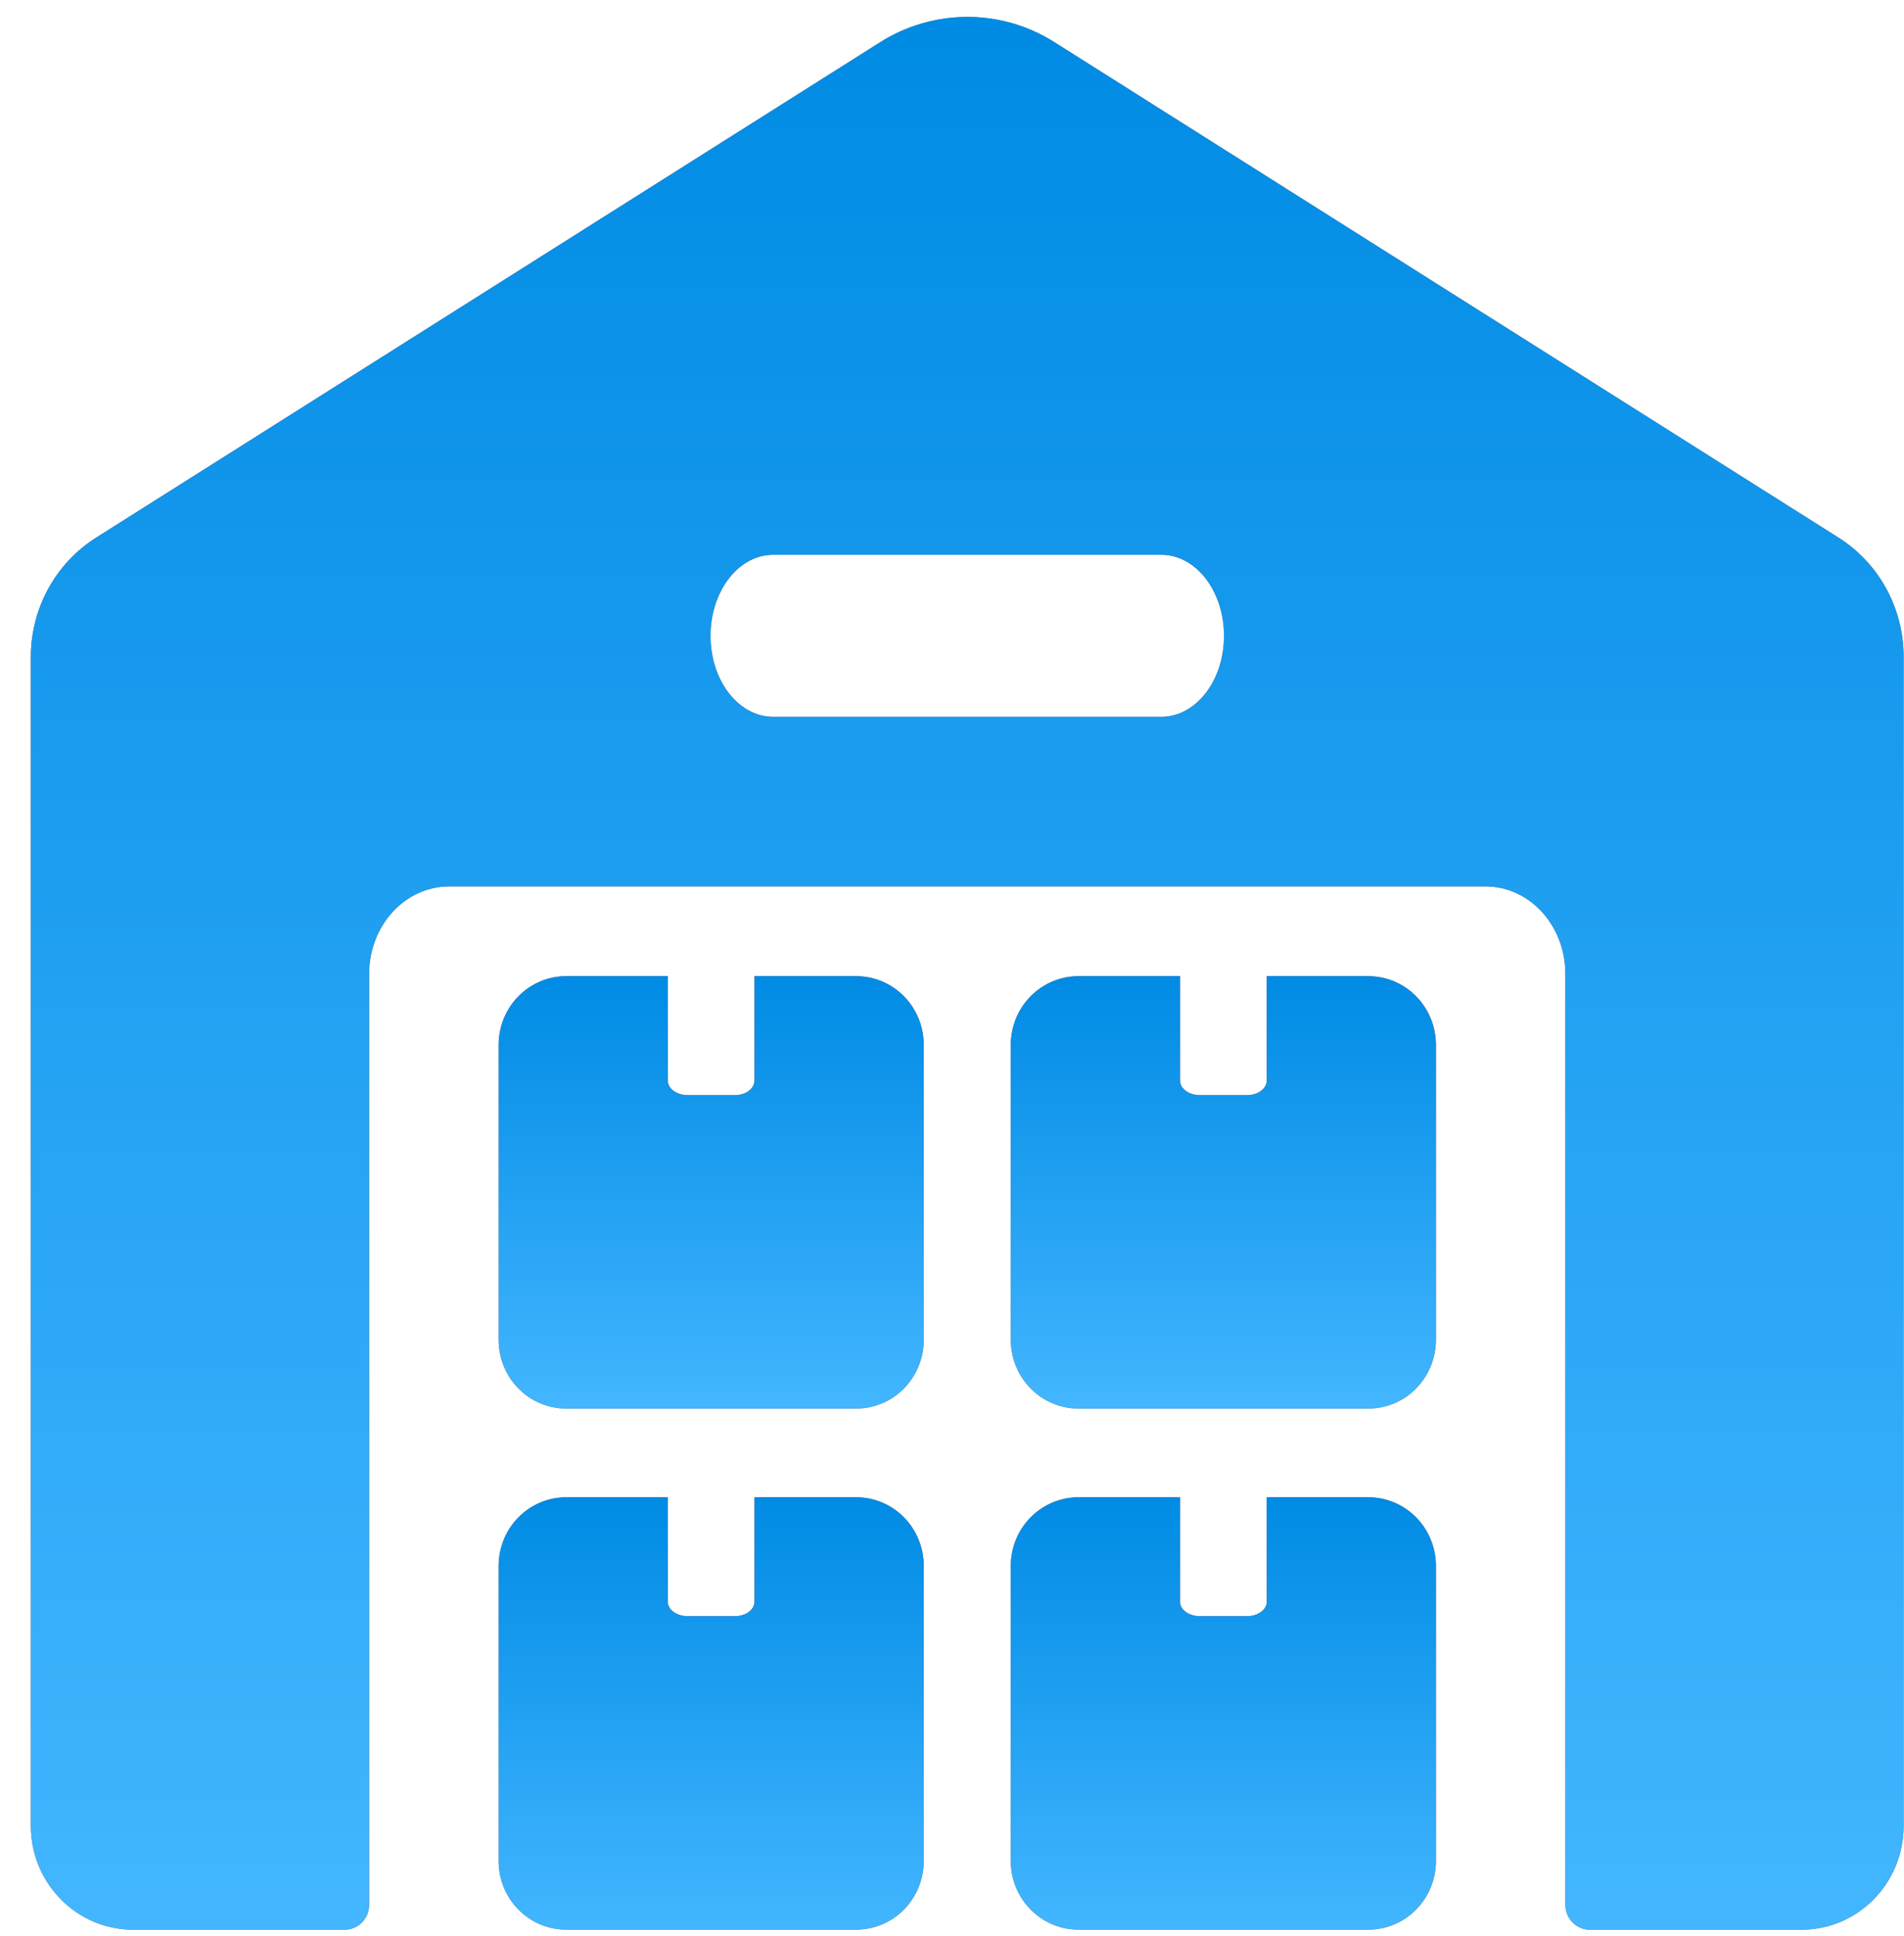
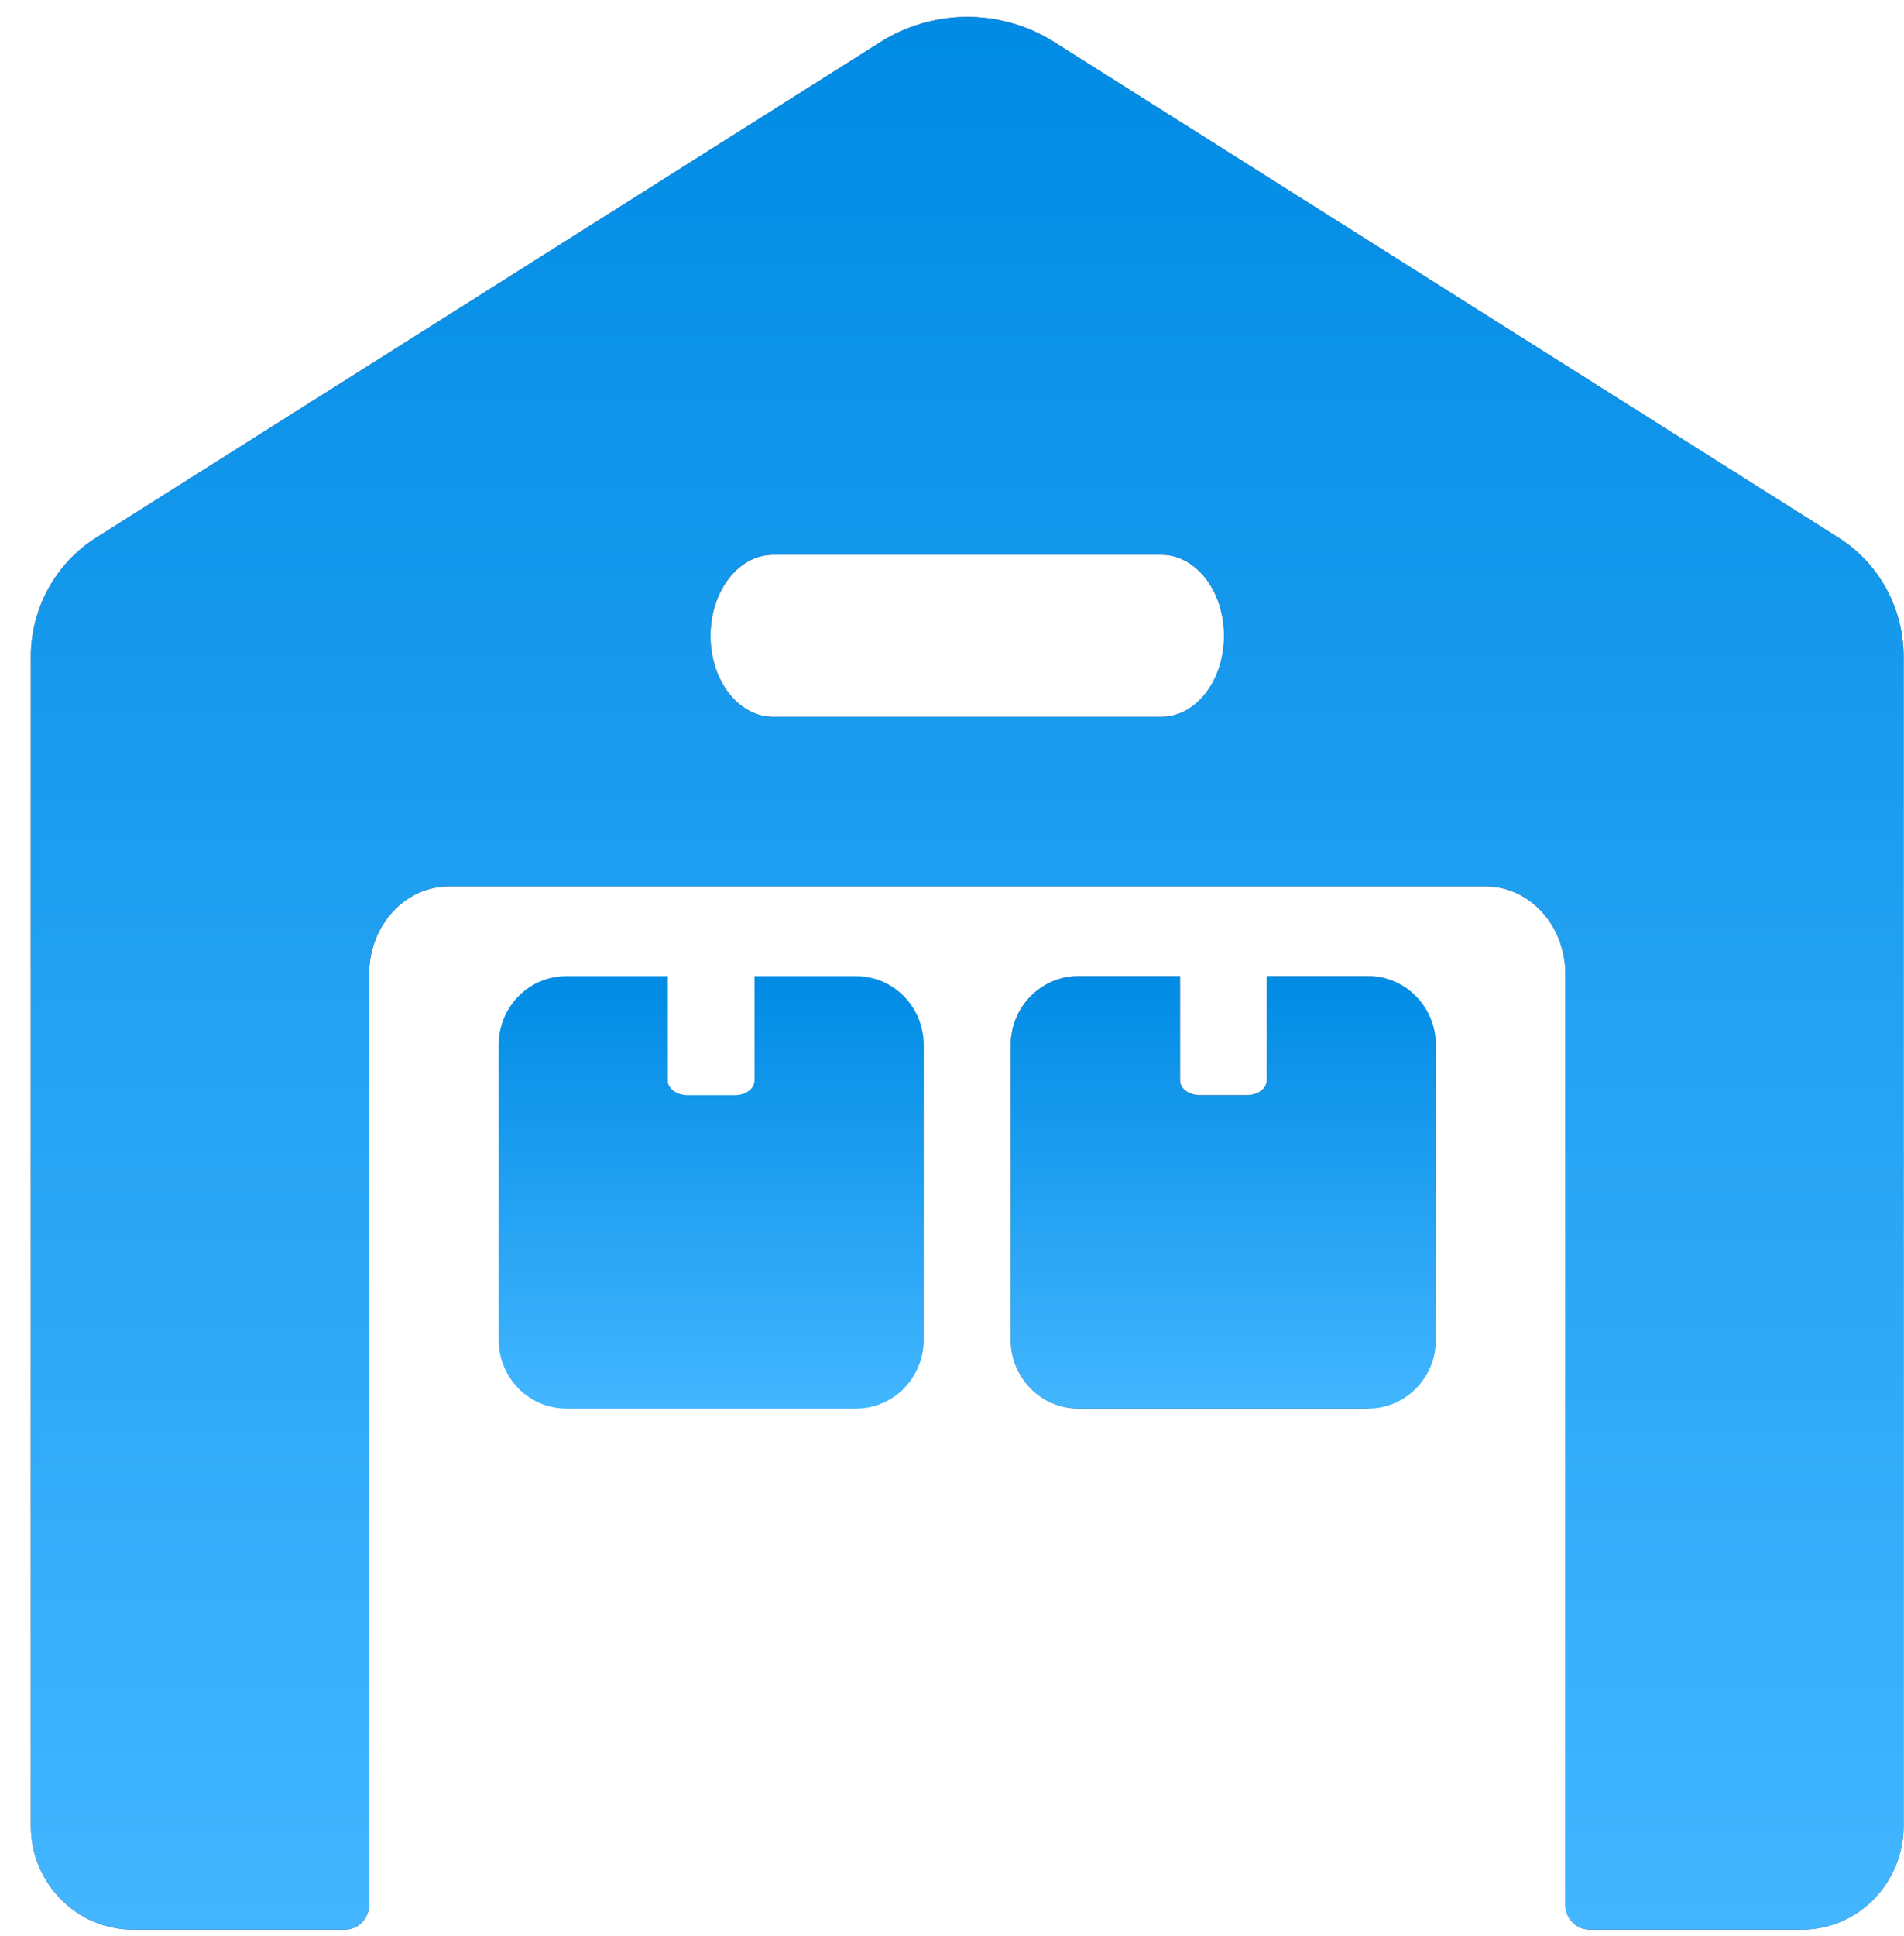
<svg xmlns="http://www.w3.org/2000/svg" width="61" height="62" viewBox="0 0 61 62" fill="none">
  <path d="M24.774 17.766H37.204C38.317 17.766 39.215 18.928 39.215 20.364C39.215 21.799 38.317 22.956 37.204 22.956H24.774C23.66 22.956 22.763 21.799 22.763 20.364C22.763 18.928 23.66 17.766 24.774 17.766ZM30.94 0.542C29.973 0.554 29.022 0.832 28.21 1.345L3.078 17.219C1.78 18.04 0.988 19.483 0.988 21.035V58.472C0.988 60.31 2.457 61.799 4.266 61.799H11.043C11.475 61.799 11.826 61.442 11.826 61.002V31.192C11.826 29.64 12.973 28.387 14.393 28.387H47.588C49.009 28.387 50.151 29.64 50.151 31.192V61.002C50.151 61.442 50.502 61.799 50.934 61.799H57.717C59.524 61.799 60.988 60.31 60.988 58.472V21.035C60.988 19.483 60.202 18.04 58.904 17.219L33.772 1.345C32.891 0.79 31.907 0.533 30.94 0.542Z" fill="#8A5656" />
  <path d="M24.774 17.766H37.204C38.317 17.766 39.215 18.928 39.215 20.364C39.215 21.799 38.317 22.956 37.204 22.956H24.774C23.66 22.956 22.763 21.799 22.763 20.364C22.763 18.928 23.66 17.766 24.774 17.766ZM30.94 0.542C29.973 0.554 29.022 0.832 28.21 1.345L3.078 17.219C1.78 18.04 0.988 19.483 0.988 21.035V58.472C0.988 60.31 2.457 61.799 4.266 61.799H11.043C11.475 61.799 11.826 61.442 11.826 61.002V31.192C11.826 29.64 12.973 28.387 14.393 28.387H47.588C49.009 28.387 50.151 29.64 50.151 31.192V61.002C50.151 61.442 50.502 61.799 50.934 61.799H57.717C59.524 61.799 60.988 60.31 60.988 58.472V21.035C60.988 19.483 60.202 18.04 58.904 17.219L33.772 1.345C32.891 0.79 31.907 0.533 30.94 0.542Z" fill="url(#paint0_linear_7267_1743)" />
-   <path d="M18.145 47.95C16.941 47.95 15.975 48.932 15.975 50.156V59.591C15.975 60.814 16.941 61.797 18.145 61.797H27.425C28.628 61.797 29.595 60.814 29.595 59.591V50.156C29.595 48.932 28.628 47.95 27.425 47.95H24.172V51.294C24.172 51.551 23.895 51.758 23.544 51.758H22.03C21.679 51.758 21.393 51.551 21.393 51.294V47.95H18.145Z" fill="#8A5656" />
-   <path d="M18.145 47.95C16.941 47.95 15.975 48.932 15.975 50.156V59.591C15.975 60.814 16.941 61.797 18.145 61.797H27.425C28.628 61.797 29.595 60.814 29.595 59.591V50.156C29.595 48.932 28.628 47.95 27.425 47.95H24.172V51.294C24.172 51.551 23.895 51.758 23.544 51.758H22.03C21.679 51.758 21.393 51.551 21.393 51.294V47.95H18.145Z" fill="url(#paint1_linear_7267_1743)" />
-   <path d="M34.558 47.95C33.353 47.95 32.383 48.932 32.383 50.156V59.591C32.383 60.814 33.353 61.797 34.558 61.797H43.833C45.036 61.797 46.004 60.814 46.004 59.591V50.156C46.004 48.932 45.036 47.95 43.833 47.95H40.584V51.294C40.584 51.551 40.304 51.758 39.952 51.758H38.438C38.087 51.758 37.805 51.551 37.805 51.294V47.95H34.558Z" fill="#8A5656" />
-   <path d="M34.558 47.95C33.353 47.95 32.383 48.932 32.383 50.156V59.591C32.383 60.814 33.353 61.797 34.558 61.797H43.833C45.036 61.797 46.004 60.814 46.004 59.591V50.156C46.004 48.932 45.036 47.95 43.833 47.95H40.584V51.294C40.584 51.551 40.304 51.758 39.952 51.758H38.438C38.087 51.758 37.805 51.551 37.805 51.294V47.95H34.558Z" fill="url(#paint2_linear_7267_1743)" />
-   <path d="M18.145 31.262C16.941 31.262 15.975 32.246 15.975 33.47V42.899C15.975 44.124 16.941 45.11 18.145 45.11H27.425C28.628 45.11 29.595 44.124 29.595 42.899V33.47C29.595 32.246 28.628 31.262 27.425 31.262H24.172V34.602C24.172 34.864 23.895 35.072 23.544 35.072H22.03C21.679 35.072 21.393 34.864 21.393 34.602V31.262H18.145Z" fill="#8A5656" />
  <path d="M18.145 31.262C16.941 31.262 15.975 32.246 15.975 33.47V42.899C15.975 44.124 16.941 45.11 18.145 45.11H27.425C28.628 45.11 29.595 44.124 29.595 42.899V33.47C29.595 32.246 28.628 31.262 27.425 31.262H24.172V34.602C24.172 34.864 23.895 35.072 23.544 35.072H22.03C21.679 35.072 21.393 34.864 21.393 34.602V31.262H18.145Z" fill="url(#paint3_linear_7267_1743)" />
-   <path d="M34.558 31.262C33.353 31.262 32.383 32.246 32.383 33.47V42.899C32.383 44.124 33.353 45.11 34.558 45.11H43.833C45.036 45.11 46.004 44.124 46.004 42.899V33.47C46.004 32.246 45.036 31.262 43.833 31.262H40.584V34.602C40.584 34.864 40.304 35.072 39.952 35.072H38.438C38.087 35.072 37.805 34.864 37.805 34.602V31.262H34.558Z" fill="#8A5656" />
+   <path d="M34.558 31.262C33.353 31.262 32.383 32.246 32.383 33.47V42.899C32.383 44.124 33.353 45.11 34.558 45.11H43.833V33.47C46.004 32.246 45.036 31.262 43.833 31.262H40.584V34.602C40.584 34.864 40.304 35.072 39.952 35.072H38.438C38.087 35.072 37.805 34.864 37.805 34.602V31.262H34.558Z" fill="#8A5656" />
  <path d="M34.558 31.262C33.353 31.262 32.383 32.246 32.383 33.47V42.899C32.383 44.124 33.353 45.11 34.558 45.11H43.833C45.036 45.11 46.004 44.124 46.004 42.899V33.47C46.004 32.246 45.036 31.262 43.833 31.262H40.584V34.602C40.584 34.864 40.304 35.072 39.952 35.072H38.438C38.087 35.072 37.805 34.864 37.805 34.602V31.262H34.558Z" fill="url(#paint4_linear_7267_1743)" />
  <defs>
    <linearGradient id="paint0_linear_7267_1743" x1="30.988" y1="0.542" x2="30.988" y2="61.799" gradientUnits="userSpaceOnUse">
      <stop stop-color="#008BE4" />
      <stop offset="1" stop-color="#43B6FF" />
    </linearGradient>
    <linearGradient id="paint1_linear_7267_1743" x1="22.785" y1="47.95" x2="22.785" y2="61.797" gradientUnits="userSpaceOnUse">
      <stop stop-color="#008BE4" />
      <stop offset="1" stop-color="#43B6FF" />
    </linearGradient>
    <linearGradient id="paint2_linear_7267_1743" x1="39.193" y1="47.95" x2="39.193" y2="61.797" gradientUnits="userSpaceOnUse">
      <stop stop-color="#008BE4" />
      <stop offset="1" stop-color="#43B6FF" />
    </linearGradient>
    <linearGradient id="paint3_linear_7267_1743" x1="22.785" y1="31.262" x2="22.785" y2="45.11" gradientUnits="userSpaceOnUse">
      <stop stop-color="#008BE4" />
      <stop offset="1" stop-color="#43B6FF" />
    </linearGradient>
    <linearGradient id="paint4_linear_7267_1743" x1="39.193" y1="31.262" x2="39.193" y2="45.11" gradientUnits="userSpaceOnUse">
      <stop stop-color="#008BE4" />
      <stop offset="1" stop-color="#43B6FF" />
    </linearGradient>
  </defs>
</svg>